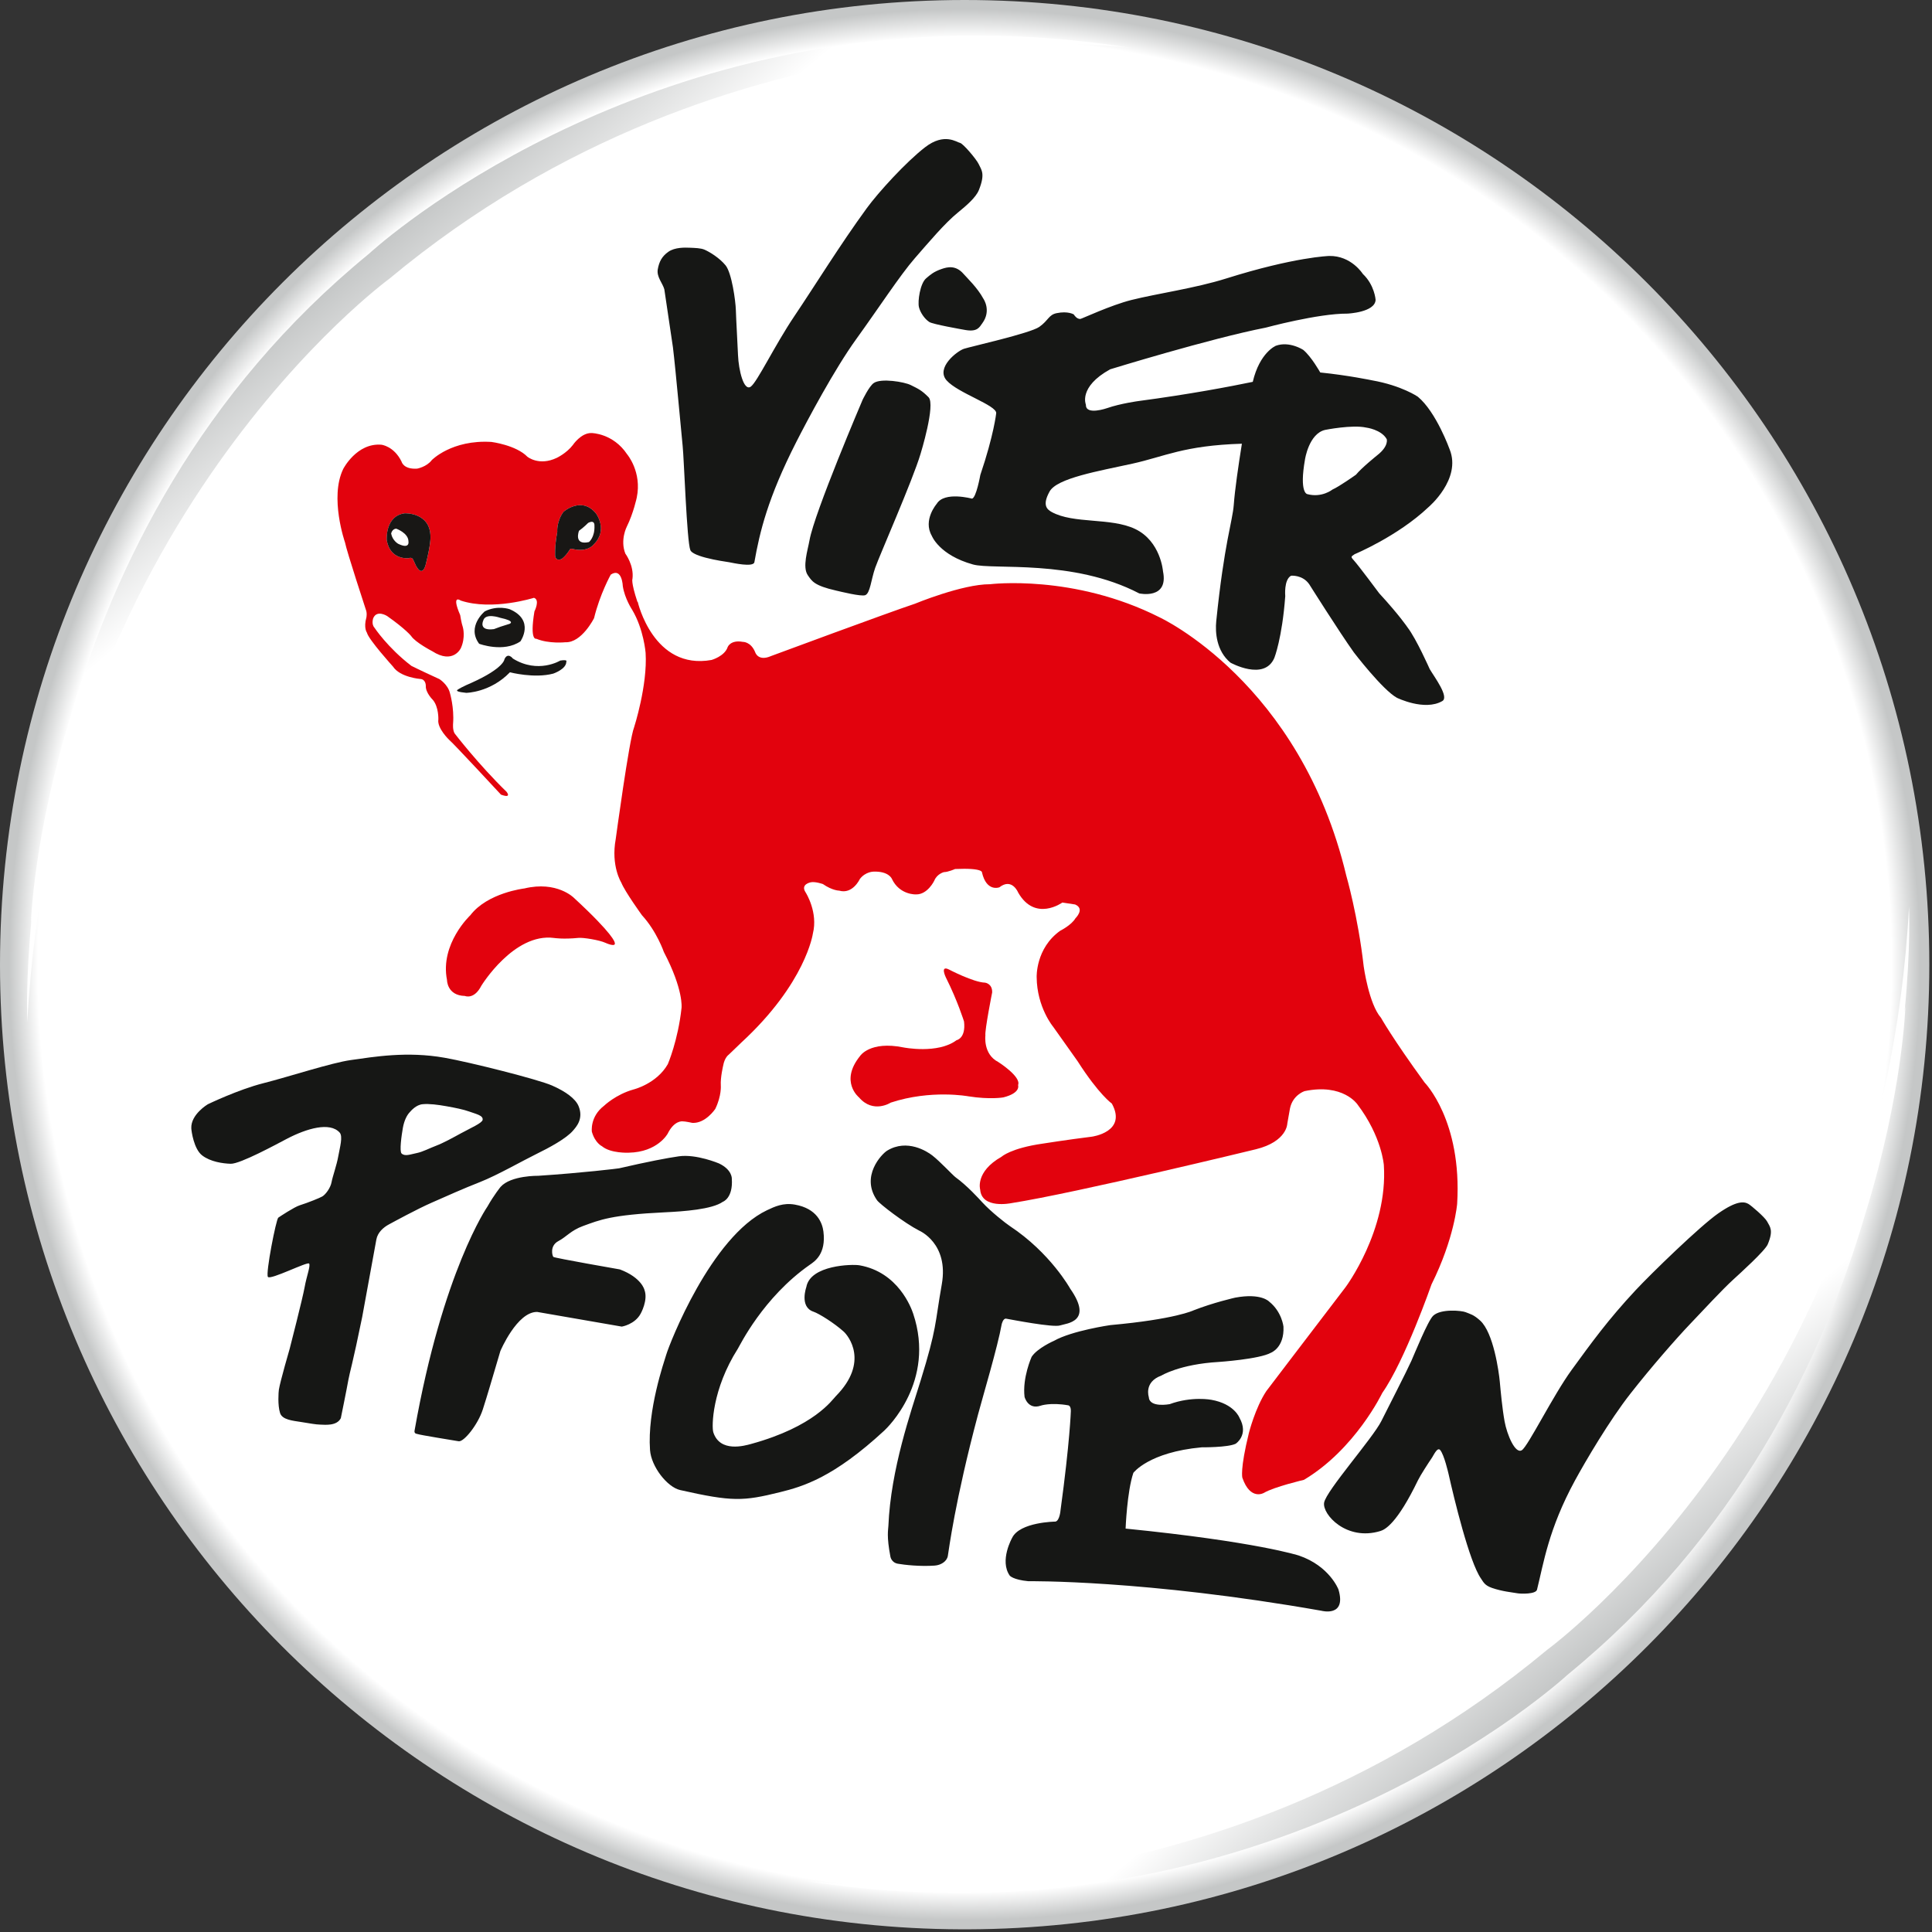
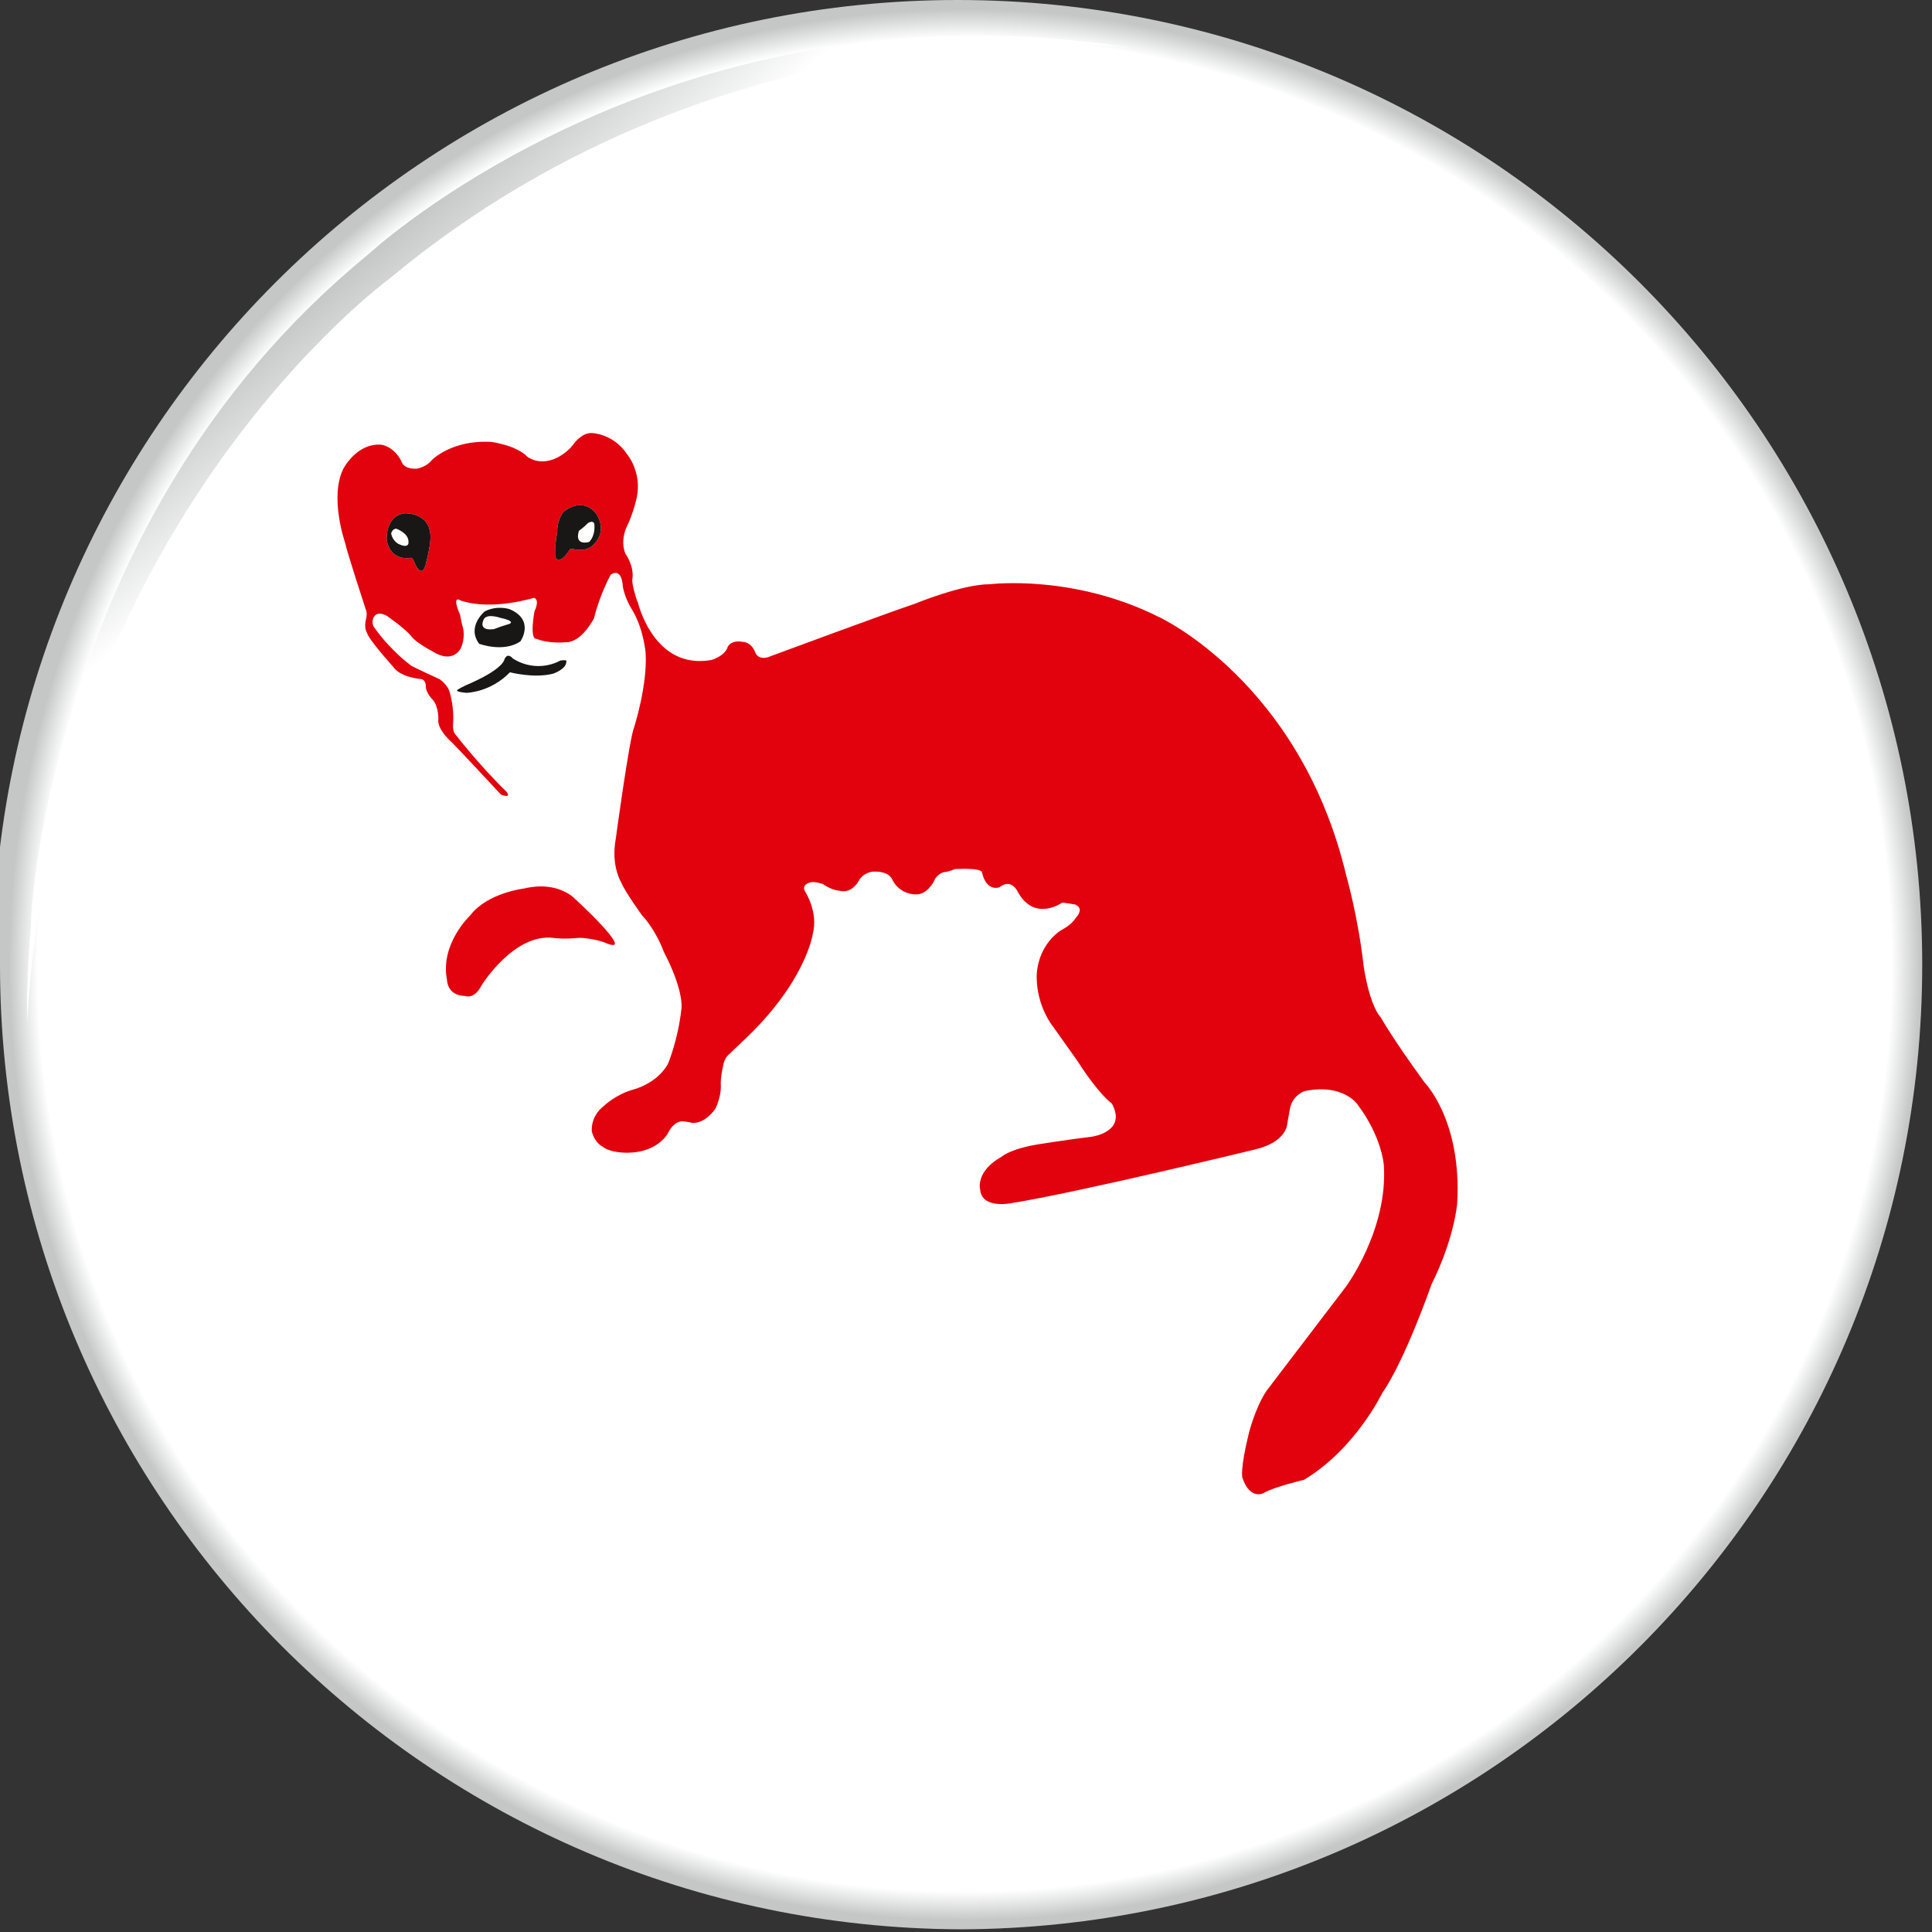
<svg xmlns="http://www.w3.org/2000/svg" width="100%" height="100%" viewBox="0 0 524 524" xml:space="preserve" style="fill-rule:evenodd;clip-rule:evenodd;stroke-linejoin:round;stroke-miterlimit:2;">
  <rect x="0" y="0" width="524" height="524" fill="#333333" stroke="none" />
-   <path d="M0,261.638c0,144.18 116.615,261.124 260.675,261.637l1.928,0c144.059,-0.513 260.671,-117.457 260.671,-261.637c0,-144.498 -117.137,-261.638 -261.635,-261.638c-144.499,0 -261.639,117.14 -261.639,261.638Z" style="fill:url(#_Radial1);fill-rule:nonzero;" />
+   <path d="M0,261.638c0,144.18 116.615,261.124 260.675,261.637c144.059,-0.513 260.671,-117.457 260.671,-261.637c0,-144.498 -117.137,-261.638 -261.635,-261.638c-144.499,0 -261.639,117.14 -261.639,261.638Z" style="fill:url(#_Radial1);fill-rule:nonzero;" />
  <path d="M100.021,68.868c-45.731,37.407 -68.959,84.801 -80.728,124.929c-10.212,32.843 -10.917,56.554 -10.917,56.554c0.08,-0.605 0.171,-1.198 0.256,-1.797c-1.751,17.592 -1.219,28.607 -1.219,28.607c7.044,-135.032 98.122,-201.511 98.122,-201.511c93.091,-77.559 201.374,-62.647 201.374,-62.647c-14.563,-2.318 -28.553,-3.343 -41.875,-3.344c-101.318,-0.006 -165.013,59.209 -165.013,59.209Z" style="fill:url(#_Linear2);fill-rule:nonzero;" />
-   <path d="M419.637,447.451c-93.093,77.557 -201.377,62.645 -201.377,62.645c125.321,19.948 206.889,-55.864 206.889,-55.864c45.733,-37.406 68.963,-84.801 80.731,-124.93c10.211,-32.841 10.917,-56.556 10.917,-56.556c-0.083,0.608 -0.174,1.203 -0.256,1.801c1.747,-17.593 1.218,-28.606 1.218,-28.606c-7.044,135.028 -98.122,201.51 -98.122,201.51Z" style="fill:url(#_Linear3);fill-rule:nonzero;" />
-   <path d="M272.121,297.637c4.862,-1.222 3.998,-3.339 3.998,-3.339c0.962,-2.256 -5.366,-6.258 -5.366,-6.258c-4.163,-2.118 -3.493,-7.195 -3.493,-7.195c-0.204,-1.419 1.835,-11.673 1.835,-11.673c0.083,-2.413 -1.921,-2.655 -1.921,-2.655c-3.159,-0.089 -9.804,-3.569 -9.804,-3.569c-2.5,-1.252 -0.833,2.156 -0.833,2.156c3.192,6.341 4.927,11.952 4.927,11.952c0.546,4.598 -2.027,5.063 -2.027,5.063c-5.099,3.829 -14.412,1.964 -14.412,1.964c-9.089,-1.839 -11.749,2.315 -11.749,2.315c-5.653,6.966 -0.283,11.257 -0.283,11.257c3.858,4.488 8.597,1.397 8.597,1.397c10.956,-3.604 21.055,-1.707 21.055,-1.707c5.963,0.94 9.476,0.292 9.476,0.292" style="fill:#e2020d;fill-rule:nonzero;" />
  <path d="M160.987,147.701c0,0 -1.582,2.192 -5.73,1.174c0,0 -0.534,-0.166 -0.653,0.099c0,0 -1.046,1.754 -2.253,2.616c0,0 -1.442,0.78 -1.777,-0.711c0,0 -0.21,-2.4 0.572,-6.629c0,0 -0.263,-2.698 1.656,-5.405c0,0 4.927,-4.394 8.831,0.409c0,0 3.426,4.51 -0.646,8.447m-45.534,5.45c0,0 -0.825,3.684 -2.649,0.248l-0.738,-1.597c0,0 -0.287,-0.771 -1.158,-0.421c0,0 -5.098,0.695 -6.027,-4.932c0,0 -0.462,-6.558 4.899,-7.231c0,0 6.919,-0.317 6.973,6.356c0,0 0.152,1.858 -1.3,7.577m270.919,140.441c-8.763,-12.047 -11.828,-17.556 -11.828,-17.556c-3.28,-3.732 -4.679,-13.907 -4.679,-13.907c-1.54,-13.639 -4.728,-24.643 -4.728,-24.643c-12.488,-52.437 -50.641,-70.055 -50.641,-70.055c-23.354,-11.805 -45.995,-8.976 -45.995,-8.976c-7.506,-0.03 -20.363,5.292 -20.363,5.292c-7.323,2.432 -39.001,14.181 -39.001,14.181c-3.563,1.569 -4.321,-1.046 -4.321,-1.046c-1.182,-2.885 -3.356,-2.793 -3.356,-2.793c-3.319,-0.607 -4.089,1.382 -4.089,1.382c-0.822,2.528 -4.377,3.523 -4.377,3.523c-15.797,2.849 -20.025,-15.748 -20.025,-15.748l-0.093,-0.018c-1.807,-5.442 -1.336,-6.253 -1.336,-6.253c0.456,-3.647 -1.937,-6.834 -1.937,-6.834c-1.459,-3.698 0.39,-7.282 0.39,-7.282c1.823,-3.69 2.704,-7.882 2.704,-7.882c1.467,-6.997 -2.616,-11.776 -2.616,-11.776c-3.783,-5.682 -9.589,-5.75 -9.589,-5.75c-2.888,-0.127 -5.126,3.249 -5.126,3.249c-1.708,2.233 -4.364,3.484 -4.364,3.484c-4.82,2.298 -7.969,-0.311 -7.969,-0.311c-3.102,-3.173 -9.758,-4.012 -9.758,-4.012c-10.769,-0.654 -16.167,4.932 -16.167,4.932c-1.404,1.855 -3.972,2.311 -3.972,2.311c-3.75,0.242 -4.218,-1.895 -4.218,-1.895c-2.07,-4.231 -5.477,-4.591 -5.477,-4.591c-6.706,-0.563 -10.355,6.577 -10.355,6.577c-3.759,7.74 0.479,19.899 0.479,19.899c0.493,2.522 5.65,18.222 5.65,18.222c0.402,0.942 0.16,2.135 0.16,2.135c-0.815,2.892 0.15,4.149 0.15,4.149c0.402,1.823 7.058,9.182 7.058,9.182c1.928,2.945 7.399,3.367 7.399,3.367c1.552,0.08 1.505,1.862 1.505,1.862c-0.098,1.848 1.894,3.793 1.894,3.793c1.648,1.929 1.51,5.326 1.51,5.326c-0.385,2.385 2.95,5.551 2.95,5.551c0.984,0.749 14.038,14.845 14.038,14.845c3.087,1.115 1.498,-0.786 1.498,-0.786c-7.571,-7.349 -14.064,-15.809 -14.064,-15.809c-0.604,-0.964 -0.424,-2.73 -0.424,-2.73c0.327,-4.241 -0.858,-8.235 -0.858,-8.235c-0.572,-2.36 -2.857,-3.78 -2.857,-3.78c-5.747,-2.632 -7.608,-3.594 -7.608,-3.594c-6.477,-4.973 -10.012,-10.356 -10.012,-10.356c-0.914,-1.017 -0.315,-2.598 -0.315,-2.598c1.009,-2.328 3.759,-0.555 3.759,-0.555c5.037,3.542 6.505,5.408 6.505,5.408c1.135,1.747 5.715,4.122 5.715,4.122c5.719,3.69 7.774,-0.828 7.774,-0.828c1.325,-2.92 0.56,-5.612 0.56,-5.612c-0.414,-1.195 -0.736,-3.333 -0.736,-3.333c-2.533,-5.884 0.148,-3.951 0.148,-3.951c8.571,2.83 19.854,-0.749 19.854,-0.749c1.73,0.554 0.131,3.683 0.131,3.683c-1.349,8.114 0.501,7.417 0.501,7.417c3.414,1.435 7.894,0.952 7.894,0.952c4.43,0.193 7.776,-6.536 7.776,-6.536c1.588,-6.542 4.528,-11.804 4.528,-11.804c3.088,-2.044 3.273,3.148 3.273,3.148c0.523,3.376 2.529,6.383 2.529,6.383c3.161,5.293 3.652,11.689 3.652,11.689c0.557,8.809 -3.13,20.22 -3.13,20.22c-1.304,3.177 -4.976,30.285 -4.976,30.285c-1.34,7.299 1.51,11.8 1.51,11.8c0.974,2.457 5.616,8.864 5.616,8.864c4.018,4.362 5.934,9.972 5.934,9.972c5.375,10.259 4.795,15.126 4.795,15.126c-0.949,8.856 -3.727,15.291 -3.727,15.291c-3.053,5.333 -9.282,6.854 -9.282,6.854c-4.835,1.351 -8.003,4.416 -8.003,4.416c-3.906,2.99 -3.31,7.061 -3.31,7.061c0.871,3.064 2.738,3.919 2.738,3.919c2.367,1.993 7.242,1.755 7.242,1.755c7.861,-0.14 10.575,-5.152 10.575,-5.152c1.822,-3.696 4.063,-3.347 4.063,-3.347c0.66,-0.024 2.632,0.412 2.632,0.412c3.576,0.212 6.225,-3.794 6.225,-3.794c1.746,-3.609 1.495,-6.378 1.495,-6.378c-0.131,-2.148 0.642,-5.368 0.642,-5.368c0.394,-2.224 1.505,-2.955 1.505,-2.955l3.396,-3.268c17.558,-16.171 19.431,-29.591 19.431,-29.591c1.427,-5.693 -1.818,-10.928 -1.973,-11.161c-1.501,-2.269 1.471,-2.749 1.471,-2.749c1.235,-0.214 3.222,0.493 3.222,0.493c2.571,1.78 4.404,1.782 4.404,1.782c3.677,1.08 5.619,-3.163 5.619,-3.163c1.555,-2.023 3.729,-1.991 3.729,-1.991c4.111,-0.139 4.942,1.938 4.942,1.938c2.095,4.46 6.568,4.24 6.568,4.24c3.157,0.057 4.949,-3.745 4.949,-3.745c0.746,-1.852 2.609,-2.299 2.609,-2.299c1.148,-0.013 3.031,-0.847 3.031,-0.847c7.687,-0.341 7.293,0.942 7.293,0.942c1.252,5.397 4.719,4.022 4.719,4.022c3.441,-2.669 5.091,1.42 5.091,1.42c4.595,8.055 11.984,2.713 11.984,2.713l3.461,0.524c2.757,1.176 0.102,3.729 0.102,3.729c-1.089,1.883 -4.153,3.403 -4.153,3.403c-6.696,4.779 -6.375,12.598 -6.375,12.598c0.076,8.21 4.493,13.467 4.493,13.467l6.583,9.276c5.841,9.14 9.31,11.519 9.31,11.519c4.244,7.731 -5.429,8.988 -5.429,8.988c-6.689,0.831 -13.327,1.883 -13.327,1.883c-8.639,1.23 -11.124,3.537 -11.124,3.537c-7.271,4.11 -5.829,8.917 -5.829,8.917c0.4,5.357 8.39,3.699 8.39,3.699c17.745,-2.791 66.406,-14.628 66.406,-14.628c8.477,-2.099 8.504,-6.961 8.504,-6.961l0.726,-4.107c0.757,-3.67 3.948,-4.695 3.948,-4.695c10.465,-2.178 14.338,3.58 14.338,3.58c6.657,8.79 7.172,16.503 7.172,16.503c1.15,17.655 -10.384,33.088 -10.384,33.088c-12.929,16.92 -21.5,28.201 -21.5,28.201c-3.003,4.536 -4.715,11.344 -4.715,11.344c-2.459,9.972 -1.77,12.154 -1.77,12.154c2.173,6.302 5.852,4.087 5.852,4.087c2.725,-1.628 10.854,-3.534 10.854,-3.534c13.954,-8.331 21.237,-23.567 21.237,-23.567c6.145,-8.75 13.354,-29.439 13.354,-29.439c6.248,-12.551 6.957,-21.878 6.957,-21.878c1.361,-22.588 -8.84,-32.885 -8.84,-32.885m-219.674,-38.026c0,0 -0.153,-2.01 -11.076,-12.084c0,0 -4.592,-4.637 -13.408,-2.516c0,0 -9.98,1.148 -14.655,7.275c0,0 -8.28,7.731 -6.323,17.559c0,0 -0.008,4.218 4.862,4.324c0,0 2.482,1.094 4.456,-2.777c0,0 8.811,-14.4 19.712,-12.951c0,0 2.438,0.399 6.641,-0.021c1.245,-0.127 5.635,0.569 7.31,1.342c0,0 3.07,1.422 2.481,-0.151" style="fill:#e2020d;fill-rule:nonzero;" />
  <path d="M107.995,147.49c0,0 -1.542,-0.85 -1.907,-2.772c0,0 0.221,-1.249 1.364,-1.336c0,0 3.313,1.16 3.331,3.453c0,0 0.452,2.226 -2.788,0.655m1.785,-8.272c-5.361,0.673 -4.898,7.231 -4.898,7.231c0.928,5.627 6.026,4.932 6.026,4.932c0.871,-0.351 1.158,0.421 1.158,0.421l0.739,1.597c1.823,3.435 2.648,-0.248 2.648,-0.248c1.452,-5.719 1.301,-7.577 1.301,-7.577c-0.055,-6.673 -6.974,-6.356 -6.974,-6.356m51.446,3.335c0.146,3.176 -1.489,4.463 -1.489,4.463c-4.251,0.967 -2.7,-3.055 -2.7,-3.055c1.29,-0.919 2.487,-2.141 2.487,-2.141c1.862,-0.961 1.702,0.733 1.702,0.733m0.408,-3.299c-3.905,-4.803 -8.832,-0.409 -8.832,-0.409c-1.919,2.707 -1.656,5.404 -1.656,5.404c-0.781,4.23 -0.571,6.63 -0.571,6.63c0.334,1.491 1.776,0.71 1.776,0.71c1.207,-0.861 2.253,-2.615 2.253,-2.615c0.12,-0.265 0.653,-0.1 0.653,-0.1c4.148,1.019 5.73,-1.173 5.73,-1.173c4.073,-3.937 0.647,-8.447 0.647,-8.447m-30.581,29.101c0.538,-2.246 4.604,-0.798 4.604,-0.798c4.302,0.904 2.591,1.626 2.591,1.626c-2.632,0.805 -2.579,0.817 -4.283,1.45c-4.274,0.558 -2.912,-2.278 -2.912,-2.278m10.101,5.592c0,0 4.035,-5.739 -2.928,-8.719c0,0 -3.249,-1.161 -6.72,0.57c0,0 -5.039,4.093 -1.554,8.806c0,0 6.615,2.489 11.202,-0.657m10.801,5.213c0,0 -6.004,3.698 -12.851,-0.547c0,0 -1.369,-1.817 -2.282,0.174c0,0 -0.046,2.394 -8.868,6.372c0,0 -2.784,1.162 -3.875,1.937c-0.435,0.31 0.175,0.604 2.378,0.818c0,0 6.509,-0.048 11.849,-5.576c0,0 6.589,1.736 11.76,0.357c0,0 3.594,-1.228 3.529,-3.244c0,0 0.532,-0.627 -1.64,-0.291" style="fill:#181715;fill-rule:nonzero;" />
-   <path d="M168.141,344.298c0,0 -17.651,-3.079 -18.051,-3.393c-0.27,-0.216 -1.089,-3.003 1.358,-4.297c2.212,-1.173 3.387,-2.884 6.682,-4.086c4.561,-1.661 7.603,-3.02 22.18,-3.719c5.182,-0.246 12.8,-0.787 15.728,-2.845c0,0 2.815,-0.952 2.446,-6.256c0,0 0.16,-2.416 -3.474,-4.15c0,0 -6.129,-2.606 -10.867,-1.94c-3.054,0.434 -8.503,1.468 -16.227,3.256c-0.319,0.069 -9.939,1.245 -21.901,2.029c0,0 -7.469,-0.129 -10.246,3.011c0,0 -1.773,2.163 -3.566,5.337c0,0 -12.136,17.483 -19.774,60.805c-0.148,0.838 0.713,0.862 0.713,0.862c0.574,0.272 10.419,1.835 11.254,1.986c1.391,0.246 5.212,-4.456 6.557,-8.652c1.343,-4.198 2.165,-7.059 4.756,-15.814c0,0 4.517,-10.691 9.989,-10.608l22.946,3.979c0,0 3.551,-0.574 5.127,-3.534c0,0 2.052,-3.645 1.023,-6.4c0,0 -0.716,-3.328 -6.653,-5.571m-59.221,-31.443c-0.622,-0.58 -0.017,-4.907 0.34,-6.919c0.369,-2.095 1.121,-3.424 1.71,-4.103c0.566,-0.652 1.892,-2.199 3.687,-2.354c1.794,-0.155 4.029,0.129 6.398,0.548c2.369,0.417 4.71,0.897 6.19,1.438c1.923,0.7 3.865,1.067 3.652,2.273c-0.151,0.86 -3.101,2.13 -5.843,3.62c-2.259,1.235 -4.809,2.641 -6.711,3.363c-1.902,0.716 -3.68,1.695 -5.348,2.023c-1.669,0.331 -3.145,0.97 -4.075,0.111m21.323,7.72c4.564,-1.792 11.849,-5.935 15.1,-7.515c3.603,-1.763 8.297,-4.279 10.125,-6.474c0.742,-0.888 2.896,-3.094 1.45,-6.592c-0.826,-1.997 -3.459,-3.943 -7.222,-5.592c-3.762,-1.648 -22.156,-6.294 -29.153,-7.524c-10.18,-1.8 -19.147,-0.245 -25.392,0.632c-5.272,0.734 -16.675,4.491 -23.757,6.287c-6.845,1.741 -15.035,5.704 -15.035,5.704c0,0 -4.635,2.74 -4.473,6.507c0.034,0.829 0.698,5.618 2.926,7.349c2.228,1.734 5.591,2.217 7.762,2.282c2.566,0.079 12.636,-5.413 15.198,-6.753c5.426,-2.841 11.689,-4.655 14.342,-1.72c0.946,1.045 0.068,3.987 -0.366,6.435c-0.431,2.459 -1.565,5.556 -1.823,7.039c-0.262,1.475 -1.554,3.287 -2.498,3.858c-0.653,0.389 -3.904,1.711 -6.14,2.407c-1.468,0.462 -5.377,3.044 -5.804,3.347c-0.594,0.413 -3.477,15.128 -2.823,16.066c0.655,0.937 10.752,-4.222 11.182,-3.609c0.43,0.62 -0.69,3.4 -1.219,6.4c-0.531,3.007 -4.035,16.63 -4.035,16.63c0,0 -2.598,8.924 -2.95,11.17c-0.097,0.625 -0.359,4.191 0.321,6.325c0.587,1.846 3.379,2.077 5.761,2.451c2.384,0.379 3.867,0.669 5.127,0.7c1.261,0.026 4.485,0.439 5.591,-1.744c0,0 1.586,-7.763 2.057,-10.421c0.345,-1.946 1.144,-4.294 3.736,-17c0,0 3.549,-19.353 3.845,-21.03c0.347,-1.973 1.998,-3.343 3.38,-4.088c1.38,-0.744 7.575,-4.132 11.583,-5.893c4.009,-1.763 8.636,-3.851 13.204,-5.634m117.438,35.726c-0.526,-1.579 -4.063,-11.274 -14.572,-13.127c-1.91,-0.34 -13.357,-0.102 -14.415,5.909c0,0 -1.933,5.368 1.918,6.666c1.58,0.541 5.639,3.094 8.202,5.394c1.24,1.107 7.031,8.238 -2.101,17.505c-1.034,1.045 -5.821,8.263 -22.981,12.976c-1.741,0.48 -8.458,2.422 -10.262,-3.144c-0.489,-1.517 -0.356,-11.678 6.655,-22.689c0.524,-0.825 6.804,-13.86 19.492,-22.743c1.207,-0.841 4.511,-2.839 3.71,-9.062c-0.299,-2.296 -1.722,-6.208 -7.729,-7.271c-3.173,-0.563 -5.499,0.541 -7.589,1.532c-15.159,7.229 -26.397,36.099 -27.32,39.205c-0.579,1.937 -5.15,15.036 -4.389,25.813c0.319,4.502 4.659,10.077 8.193,10.873c14.118,3.184 17.064,3.04 27.025,0.582c6.314,-1.559 14.563,-3.992 28.325,-16.72c0.816,-0.757 13.973,-13.372 7.838,-31.699m39.852,3.177c1.667,-0.571 9.093,-0.877 2.73,-9.967c0,0 -5.337,-9.691 -16.383,-16.989c-1.067,-0.703 -5.121,-3.878 -7.417,-6.377c-0.966,-1.053 -4.176,-4.597 -7.281,-6.836c-0.744,-0.541 -4.181,-4.268 -6.317,-5.928c-1.396,-1.089 -6.834,-4.6 -12.246,-1.305c-1.449,0.884 -7.309,6.941 -2.745,13.456c0.716,1.02 7.419,6.18 11.456,8.249c0,0 8.065,3.423 6.108,14.541c-1.953,11.069 -1.248,11.556 -5.759,26.173c-2.579,8.364 -8.082,23.922 -8.728,39.379c-0.05,1.135 -0.511,2.765 0.546,8.299c0,0 0.237,1.627 2.027,1.944c1.776,0.312 6.015,0.789 9.993,0.504c1.657,-0.118 3.291,-1.111 3.557,-2.614c0.264,-1.501 1.916,-14.829 8.174,-38.301c1.324,-4.971 5.364,-18.493 6.435,-24.542c0,0 0.369,-1.665 1.206,-1.514c1.464,0.255 12.77,2.466 14.644,1.828m191.759,-28.174c-0.613,-1.172 -4.355,-4.366 -5.091,-4.781c-1.208,-0.681 -3.172,-0.908 -8.149,2.557c-4.978,3.454 -18.264,16.383 -22.39,20.804c-7.574,8.111 -12.11,14.417 -17.385,21.657c-5.014,6.869 -11.848,20.729 -13.513,21.781c-1.806,1.136 -4.048,-4.27 -4.683,-7.803c-0.639,-3.511 -1.067,-8.227 -1.309,-10.858c-0.246,-2.582 -1.691,-13.219 -5.322,-16.499c-1.828,-1.649 -2.622,-1.728 -3.965,-2.282c-0.995,-0.412 -6.696,-0.999 -8.78,0.98c-1.449,1.377 -5.15,10.543 -5.896,12.208c-1.302,2.9 -6.452,12.94 -8.16,16.365c-2.333,4.651 -14.956,18.886 -15.515,22.109c-0.558,3.151 6.047,10.52 15.259,7.702c1.287,-0.397 4.521,-2.038 10.192,-13.759c0.627,-1.305 2.844,-4.738 3.843,-6.199c0.447,-0.666 1.42,-2.883 2.18,-2.004c1.093,1.262 2.228,6.313 2.28,6.505c1.473,6.59 5.641,23.865 8.781,28.334c0.685,1.003 1.006,1.857 2.969,2.546c2.796,0.975 5.466,1.205 6.976,1.471c0.851,0.148 4.947,0.283 5.261,-0.995c1.783,-7.116 3.086,-16.365 10.312,-29.637c2.807,-5.158 9.355,-16.304 14.998,-23.489c5.634,-7.194 12.382,-14.904 16.134,-18.846c3.764,-3.948 8.719,-9.324 11.776,-12.122c1.835,-1.68 8.614,-7.805 9.356,-9.561c1.63,-3.877 0.587,-4.755 -0.159,-6.184m-127.001,90.594c0,0 -11.425,-3.752 -47.001,-7.312c0,0 0.385,-10.051 2.106,-15.12c0,0 4.153,-5.603 18.532,-6.923c0,0 7.122,0.065 9.219,-0.973c0,0 3.672,-2.379 1.017,-7.061c0,0 -1.381,-3.749 -7.622,-4.855c0,0 -5.254,-1.031 -11.296,1.178c0,0 -5.508,1.067 -5.656,-1.903c0,0 -1.429,-4.093 3.395,-5.841c0,0 4.966,-3.09 15.591,-3.703c0,0 11.021,-0.746 14.129,-2.492c0,0 3.667,-1.347 3.401,-7.087c0,0 -0.419,-4.035 -3.895,-6.797c0,0 -2.145,-2.376 -9.197,-1.063c0,0 -5.931,1.337 -11.285,3.443c0,0 -4.914,2.416 -22.589,4.006c0,0 -10.365,1.497 -15.257,4.255c0,0 -4.536,1.964 -6.083,4.358c0,0 -2.549,5.675 -1.914,10.86c0,0 0.904,3.544 4.343,2.387c0,0 2.636,-0.96 7.532,-0.098c0,0 0.733,0.116 0.678,1.586c0,0 -0.259,8.307 -2.801,26.898c0,0 -0.223,2.793 -1.366,3.046c0,0 -9.706,0.094 -11.768,4.432c0,0 -3.484,6.16 -0.631,10.229c0,0 0.904,1.12 5.043,1.51c0,0 31.522,-0.443 79.479,8.011c0,0 6.89,1.858 4.626,-5.768c0,0 -2.39,-6.354 -10.73,-9.203m-169.771,-327.676c0.747,6.07 2.349,24.138 2.636,26.752c0.361,3.26 1.12,25.859 2.087,28.248c0.263,0.643 1.627,1.377 4.18,2.042c2.739,0.721 5.497,1.078 6.378,1.232c0.875,0.158 6.549,1.451 6.808,-0.023c1.445,-8.192 3.636,-17.409 11.353,-32.576c3.003,-5.899 10.354,-19.743 16.315,-27.989c5.96,-8.243 11.871,-17.314 15.831,-21.852c3.958,-4.542 8.161,-9.532 11.657,-12.377c2.445,-1.99 4.938,-4.146 5.74,-6.154c1.759,-4.418 0.696,-5.397 -0.052,-7.006c-0.609,-1.313 -4.24,-5.623 -5.101,-5.774c-0.865,-0.154 -4.196,-2.845 -9.407,1.163c-5.209,4.008 -12.745,12.295 -15.842,16.538c-7.283,9.983 -14.076,21.029 -19.664,29.32c-5.307,7.878 -10.073,17.883 -11.82,19.107c-1.886,1.321 -3.28,-4.475 -3.45,-8.54c-0.162,-3.887 -0.509,-9.57 -0.583,-12.175c-0.078,-2.605 -1.126,-10.154 -2.795,-12.198c-1.673,-2.036 -4.312,-3.633 -5.693,-4.236c-1.017,-0.449 -2.568,-0.475 -4.037,-0.539c-1.267,-0.052 -4.007,-0.144 -5.774,1.097c-1.766,1.233 -2.521,2.718 -2.884,4.768c-0.36,2.049 1.34,3.784 1.778,5.408l2.339,15.764Zm64.484,10.208c-1.737,-0.864 -8.058,-1.918 -10.024,-0.54c-1.272,0.884 -3.035,4.581 -3.035,4.581c0,0 -13.073,30.608 -14.385,38.058c-0.466,2.635 -2.005,7.279 -0.451,9.499c1.104,1.577 1.68,2.793 7.661,4.149c1.255,0.284 6.808,1.676 7.91,1.244c1.342,-0.519 1.564,-4.163 2.692,-7.41c1.131,-3.249 10.214,-23.86 12.294,-30.882c0,0 4.153,-13.421 2.171,-15.402c-1.854,-1.858 -2.673,-2.226 -4.833,-3.297m106.939,20.194c0,0 1.037,-7.003 5.455,-8.024c0,0 7.358,-1.478 11.148,-0.63c0,0 4.111,0.51 5.575,3.153c0,0 0.572,1.88 -2.539,4.312c0,0 -4.24,3.4 -5.816,5.317c0,0 -4.492,3.194 -6.367,4.022c0,0 -2.885,2.322 -6.851,1.236c0,0 -2.206,-0.284 -0.605,-9.386m-97.196,-21.448c3.018,3.428 13.614,6.746 13.448,8.893c0,0 -0.627,5.894 -4.305,16.739c0,0 -1.111,6.273 -2.268,6.432c0,0 -7.51,-2.05 -9.568,1.417c0,0 -3.81,4.379 -1.324,8.67c0,0 1.979,5.216 11.163,7.768c5.497,1.53 27.086,-1.541 45.092,7.85c0,0 8.042,1.784 6.445,-6.012c0,0 -0.613,-8.15 -7.547,-11.464c-6.599,-3.154 -16.708,-1.316 -22.665,-4.616c-1.322,-0.737 -2.549,-1.91 -0.548,-5.543c2.005,-3.634 13.298,-5.542 22.434,-7.55c8.793,-1.934 13.928,-4.931 29.726,-5.416c-0.969,6.049 -1.903,12.494 -2.206,16.599c-0.328,4.39 -2.577,10.264 -4.751,31.542c-0.299,2.981 0.028,8.072 3.854,11.235c0,0 9.168,5.1 11.905,-1.284c0,0 2.106,-5.266 2.959,-16.763c0,0 -0.417,-4.425 1.577,-5.528c0,0 3.094,-0.312 4.918,2.302c0,0 8.109,12.884 12.104,18.484c0,0 7.779,10.171 11.674,12.314c0,0 7.508,3.698 12.329,0.893c1.915,-1.114 -2.139,-6.499 -3.415,-8.658c0,0 -3.633,-8.231 -6.038,-11.342c0,0 -2.093,-3.159 -7.676,-9.24c0,0 -5.595,-7.526 -6.896,-8.952c-0.927,-1.014 -0.696,-0.976 0.249,-1.643c0,0 11.67,-4.842 20.022,-12.758c0,0 9.006,-7.584 5.741,-15.664c0,0 -3.624,-10.144 -8.638,-14.29c0,0 -4.347,-3.019 -12.442,-4.446c0,0 -6.457,-1.358 -14.018,-2.124c0,0 -2.398,-4.298 -4.619,-6.136c0,0 -3.749,-2.447 -7.419,-1.11c0,0 -4.375,1.778 -6.264,9.788c-6.067,1.258 -17.121,3.368 -30.977,5.205c0,0 -4.905,0.658 -8.553,1.93c0,0 -5.826,2.045 -5.723,-0.923c0,0 -2.137,-4.818 6.585,-9.617c0,0 27.109,-8.357 42.213,-11.306c0,0 14.173,-3.844 22.133,-3.796c0,0 7.486,-0.316 7.637,-3.729c0,0 -0.249,-3.99 -3.468,-7.04c0,0 -3.117,-4.983 -9.109,-4.867c0,0 -9.305,0.243 -27.978,6.119c-8.405,2.642 -18.6,4.052 -25.659,5.816c-5.606,1.404 -13.511,5.124 -13.871,5.148c-0.976,0.055 -1.695,-1.083 -1.77,-1.221c0,0 -1.547,-0.997 -4.669,-0.348c-2.174,0.451 -2.221,1.988 -4.694,3.724c-2.481,1.737 -18.54,5.326 -20.406,5.929c-1.866,0.601 -7.742,5.159 -4.724,8.589m-1.266,-30.257c-2.247,0.752 -3.148,1.593 -4.29,2.563c-1.627,1.371 -2.334,6.209 -1.951,7.82c0.347,1.453 1.55,3.221 2.826,4.034c0.969,0.618 8.735,1.98 9.754,2.159c3.303,0.583 3.843,-0.781 4.597,-1.814c2.556,-3.469 0.299,-6.669 0.299,-6.669c-1.612,-2.993 -4.429,-5.629 -5.365,-6.711c-2.145,-2.492 -4.447,-1.859 -5.87,-1.382" style="fill:#161715;" />
  <defs>
    <radialGradient id="_Radial1" cx="0" cy="0" r="1" gradientUnits="userSpaceOnUse" gradientTransform="matrix(261.637,0,0,261.637,261.637,261.639)">
      <stop offset="0" style="stop-color:#fff;stop-opacity:1" />
      <stop offset="0.97" style="stop-color:#fff;stop-opacity:1" />
      <stop offset="1" style="stop-color:#c5c7c7;stop-opacity:1" />
    </radialGradient>
    <linearGradient id="_Linear2" x1="0" y1="0" x2="1" y2="0" gradientUnits="userSpaceOnUse" gradientTransform="matrix(-64.342,-76.68,76.68,-64.342,160.324,148.852)">
      <stop offset="0" style="stop-color:#fff;stop-opacity:1" />
      <stop offset="0.62" style="stop-color:#fff;stop-opacity:1" />
      <stop offset="1" style="stop-color:#c5c7c7;stop-opacity:1" />
    </linearGradient>
    <linearGradient id="_Linear3" x1="0" y1="0" x2="1" y2="0" gradientUnits="userSpaceOnUse" gradientTransform="matrix(64.34,76.677,-76.677,64.34,364.847,374.249)">
      <stop offset="0" style="stop-color:#fff;stop-opacity:1" />
      <stop offset="0.62" style="stop-color:#fff;stop-opacity:1" />
      <stop offset="1" style="stop-color:#c5c7c7;stop-opacity:1" />
    </linearGradient>
  </defs>
</svg>